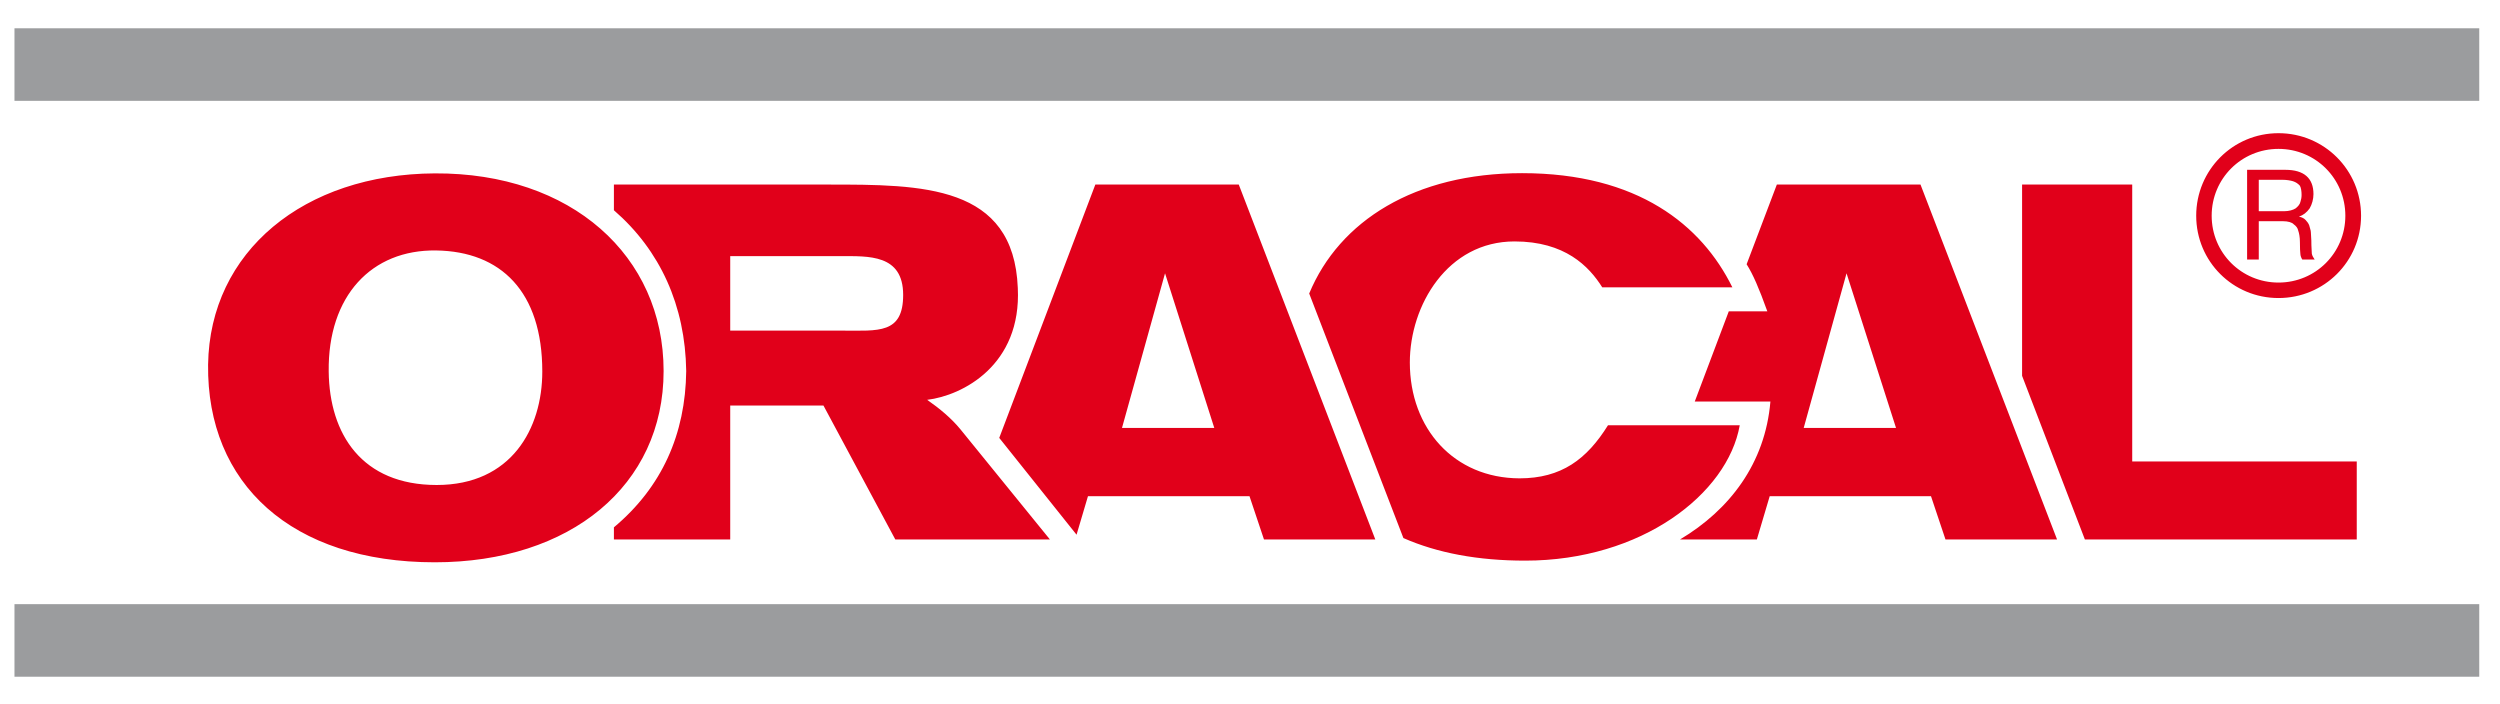
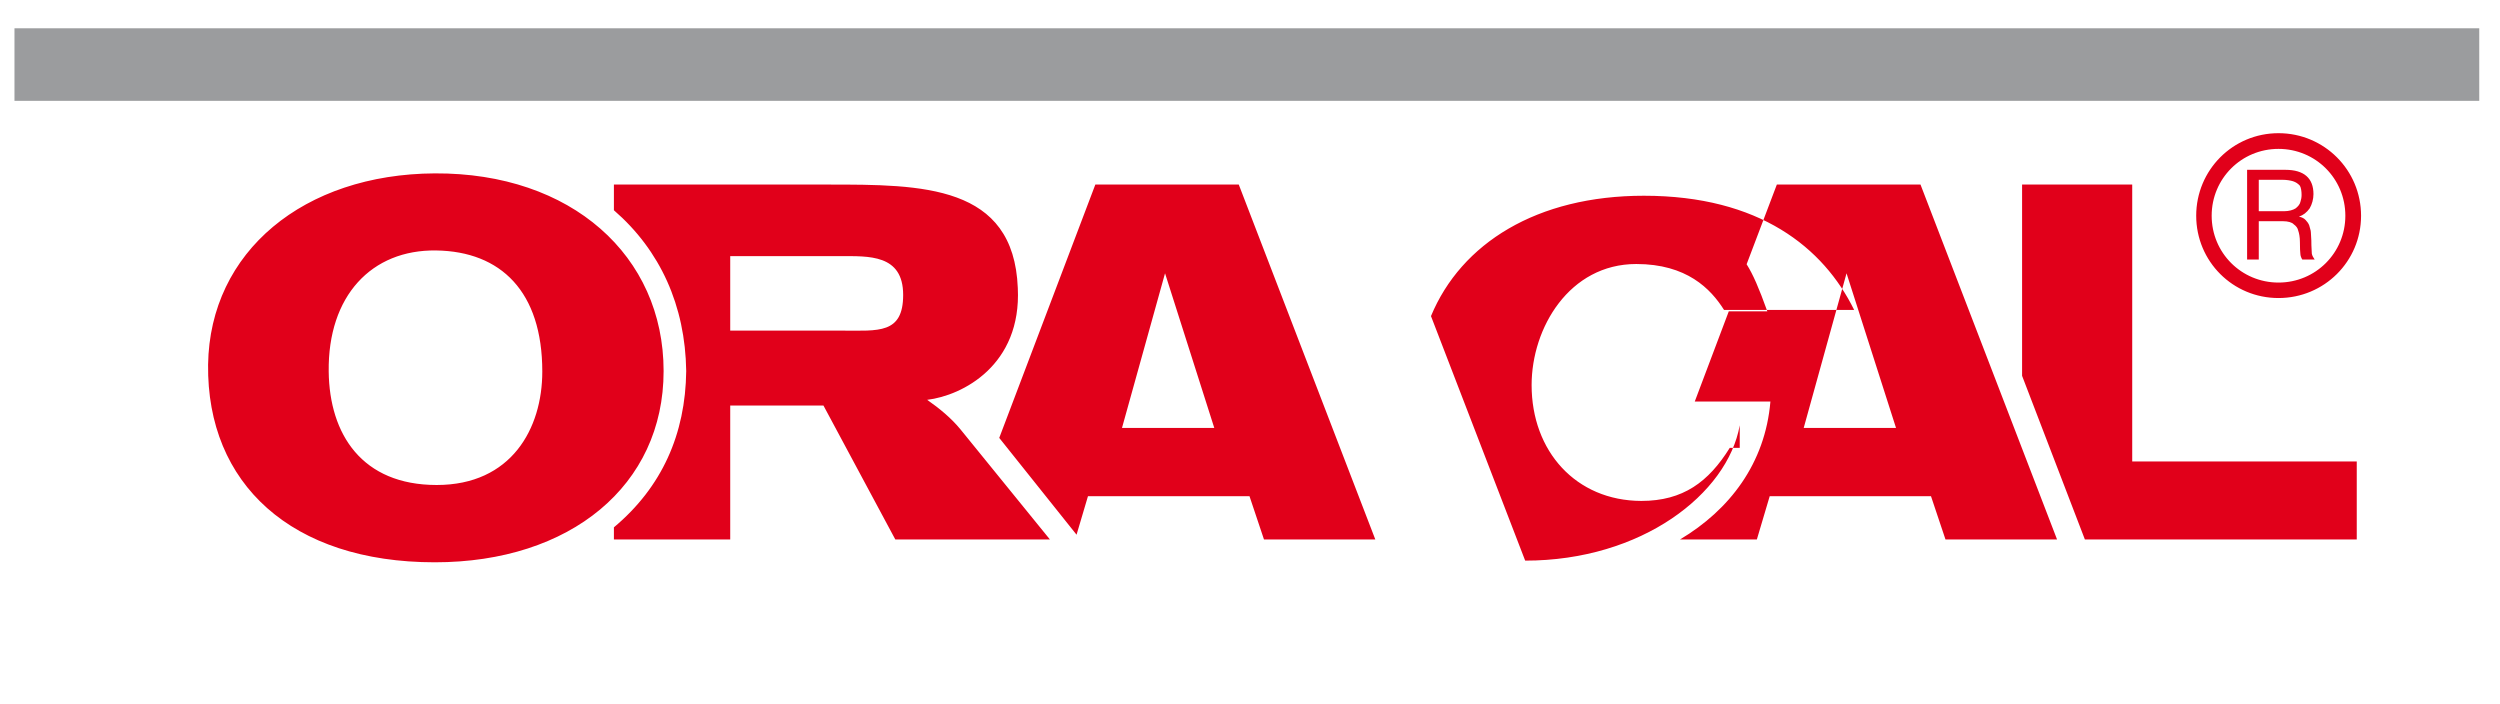
<svg xmlns="http://www.w3.org/2000/svg" id="Vrstva_1" x="0px" y="0px" width="201.26px" height="56.69px" viewBox="0 0 201.26 56.69" xml:space="preserve">
-   <path fill-rule="evenodd" clip-rule="evenodd" fill="#E1001A" d="M162.786,30.255V14.858h8.866v22.29h18.076v6.281h-21.887 L162.786,30.255L162.786,30.255z M140.056,34.237c-0.977,5.516-7.89,10.896-17.273,10.896c-3.791,0-7.065-0.611-9.804-1.818 l-7.583-19.686c2.432-5.86,8.521-9.689,17.138-9.689c9.308,0,14.458,4.175,16.929,9.192h-10.475 c-1.073-1.705-3.007-3.696-7.065-3.696c-5.382,0-8.426,5.132-8.426,9.747c0,5.324,3.562,9.308,8.827,9.326 c3.37,0,5.419-1.532,7.124-4.271H140.056L140.056,34.237z M90.325,34.448h7.429l-3.964-12.447L90.325,34.448L90.325,34.448z  M86.667,43.046l-6.224-7.794l7.736-20.394h11.547l10.992,28.571h-8.962l-1.167-3.485H87.586L86.667,43.046L86.667,43.046z  M145.206,34.448h7.431l-3.983-12.447L145.206,34.448L145.206,34.448z M140.61,21.273c0.517,0.823,0.977,1.876,1.667,3.791h-3.103 l-2.738,7.259h6.089c-0.421,4.997-3.293,8.731-7.277,11.106h6.186l1.035-3.485h12.983l1.167,3.485h8.982l-10.993-28.571h-11.565 L140.61,21.273L140.61,21.273z M58.786,26.616h9.039c2.872,0,4.883,0.287,4.883-2.873c0-3.294-2.796-3.122-5.094-3.122h-8.828 V26.616L58.786,26.616z M49.422,16.926c3.734,3.237,5.745,7.679,5.821,12.945c-0.058,5.074-1.954,9.345-5.821,12.582v0.977h9.364 V32.648h7.506l5.784,10.781h12.446l-7.219-8.886c-0.728-0.881-1.647-1.647-2.662-2.355c2.854-0.345,7.603-2.796,7.296-9 c-0.325-8.33-7.698-8.33-15.281-8.33H49.422V16.926L49.422,16.926z M26.462,29.91c0.057,5.055,2.68,9.134,8.693,9.134 s8.502-4.538,8.502-9.134c0-6.435-3.332-9.671-8.541-9.747C29.909,20.086,26.385,23.82,26.462,29.91L26.462,29.91z M16.752,29.354 c0.134-9.115,7.717-15.339,18.25-15.396c10.991-0.057,18.421,6.626,18.421,15.913c0,9.211-7.507,15.396-18.421,15.396 C23.475,45.268,16.638,38.947,16.752,29.354L16.752,29.354z M183.429,10.722c3.677,0,6.646,2.968,6.646,6.645 c0,3.677-2.969,6.626-6.646,6.626c-3.676,0-6.626-2.949-6.626-6.626C176.803,13.69,179.753,10.722,183.429,10.722L183.429,10.722z  M183.429,11.986c2.987,0,5.381,2.394,5.381,5.381c0,2.988-2.394,5.381-5.381,5.381s-5.381-2.393-5.381-5.381 C178.048,14.38,180.441,11.986,183.429,11.986L183.429,11.986z M180.901,20.891v-7.22h3.082c1.494,0,2.26,0.67,2.26,1.953 c0,0.403-0.114,0.824-0.306,1.149c-0.23,0.325-0.518,0.555-0.843,0.651v0.019c0.191,0.039,0.402,0.134,0.517,0.269 c0.096,0.095,0.23,0.268,0.287,0.421c0.039,0.191,0.135,0.402,0.135,0.555c0,0.191,0.038,0.46,0.038,0.67 c0,0.556,0.039,0.881,0.039,1.054c0.019,0.153,0.133,0.345,0.229,0.479h-0.996c-0.077-0.115-0.153-0.307-0.153-0.441 c-0.019-0.134-0.038-0.479-0.038-0.976c0-0.365-0.058-0.69-0.134-0.9c-0.038-0.211-0.173-0.383-0.364-0.517 c-0.134-0.153-0.459-0.249-0.862-0.249h-1.952v3.083H180.901L180.901,20.891z M181.84,14.475v2.528h2.049 c0.383,0,0.708-0.095,0.918-0.229c0.174-0.134,0.346-0.326,0.384-0.518c0.058-0.172,0.096-0.363,0.096-0.555 c0-0.287-0.038-0.574-0.134-0.747c-0.153-0.172-0.325-0.288-0.556-0.364c-0.191-0.057-0.498-0.115-0.823-0.115H181.84L181.84,14.475 z" />
+   <path fill-rule="evenodd" clip-rule="evenodd" fill="#E1001A" d="M162.786,30.255V14.858h8.866v22.29h18.076v6.281h-21.887 L162.786,30.255L162.786,30.255z M140.056,34.237c-0.977,5.516-7.89,10.896-17.273,10.896l-7.583-19.686c2.432-5.86,8.521-9.689,17.138-9.689c9.308,0,14.458,4.175,16.929,9.192h-10.475 c-1.073-1.705-3.007-3.696-7.065-3.696c-5.382,0-8.426,5.132-8.426,9.747c0,5.324,3.562,9.308,8.827,9.326 c3.37,0,5.419-1.532,7.124-4.271H140.056L140.056,34.237z M90.325,34.448h7.429l-3.964-12.447L90.325,34.448L90.325,34.448z  M86.667,43.046l-6.224-7.794l7.736-20.394h11.547l10.992,28.571h-8.962l-1.167-3.485H87.586L86.667,43.046L86.667,43.046z  M145.206,34.448h7.431l-3.983-12.447L145.206,34.448L145.206,34.448z M140.61,21.273c0.517,0.823,0.977,1.876,1.667,3.791h-3.103 l-2.738,7.259h6.089c-0.421,4.997-3.293,8.731-7.277,11.106h6.186l1.035-3.485h12.983l1.167,3.485h8.982l-10.993-28.571h-11.565 L140.61,21.273L140.61,21.273z M58.786,26.616h9.039c2.872,0,4.883,0.287,4.883-2.873c0-3.294-2.796-3.122-5.094-3.122h-8.828 V26.616L58.786,26.616z M49.422,16.926c3.734,3.237,5.745,7.679,5.821,12.945c-0.058,5.074-1.954,9.345-5.821,12.582v0.977h9.364 V32.648h7.506l5.784,10.781h12.446l-7.219-8.886c-0.728-0.881-1.647-1.647-2.662-2.355c2.854-0.345,7.603-2.796,7.296-9 c-0.325-8.33-7.698-8.33-15.281-8.33H49.422V16.926L49.422,16.926z M26.462,29.91c0.057,5.055,2.68,9.134,8.693,9.134 s8.502-4.538,8.502-9.134c0-6.435-3.332-9.671-8.541-9.747C29.909,20.086,26.385,23.82,26.462,29.91L26.462,29.91z M16.752,29.354 c0.134-9.115,7.717-15.339,18.25-15.396c10.991-0.057,18.421,6.626,18.421,15.913c0,9.211-7.507,15.396-18.421,15.396 C23.475,45.268,16.638,38.947,16.752,29.354L16.752,29.354z M183.429,10.722c3.677,0,6.646,2.968,6.646,6.645 c0,3.677-2.969,6.626-6.646,6.626c-3.676,0-6.626-2.949-6.626-6.626C176.803,13.69,179.753,10.722,183.429,10.722L183.429,10.722z  M183.429,11.986c2.987,0,5.381,2.394,5.381,5.381c0,2.988-2.394,5.381-5.381,5.381s-5.381-2.393-5.381-5.381 C178.048,14.38,180.441,11.986,183.429,11.986L183.429,11.986z M180.901,20.891v-7.22h3.082c1.494,0,2.26,0.67,2.26,1.953 c0,0.403-0.114,0.824-0.306,1.149c-0.23,0.325-0.518,0.555-0.843,0.651v0.019c0.191,0.039,0.402,0.134,0.517,0.269 c0.096,0.095,0.23,0.268,0.287,0.421c0.039,0.191,0.135,0.402,0.135,0.555c0,0.191,0.038,0.46,0.038,0.67 c0,0.556,0.039,0.881,0.039,1.054c0.019,0.153,0.133,0.345,0.229,0.479h-0.996c-0.077-0.115-0.153-0.307-0.153-0.441 c-0.019-0.134-0.038-0.479-0.038-0.976c0-0.365-0.058-0.69-0.134-0.9c-0.038-0.211-0.173-0.383-0.364-0.517 c-0.134-0.153-0.459-0.249-0.862-0.249h-1.952v3.083H180.901L180.901,20.891z M181.84,14.475v2.528h2.049 c0.383,0,0.708-0.095,0.918-0.229c0.174-0.134,0.346-0.326,0.384-0.518c0.058-0.172,0.096-0.363,0.096-0.555 c0-0.287-0.038-0.574-0.134-0.747c-0.153-0.172-0.325-0.288-0.556-0.364c-0.191-0.057-0.498-0.115-0.823-0.115H181.84L181.84,14.475 z" />
  <polygon fill-rule="evenodd" clip-rule="evenodd" fill="#9B9C9E" points="1.165,2.277 199.59,2.277 199.59,8.118 1.165,8.118  1.165,2.277 " />
-   <polygon fill-rule="evenodd" clip-rule="evenodd" fill="#9B9C9E" points="1.165,48.637 199.59,48.637 199.59,54.479 1.165,54.479  1.165,48.637 " />
</svg>